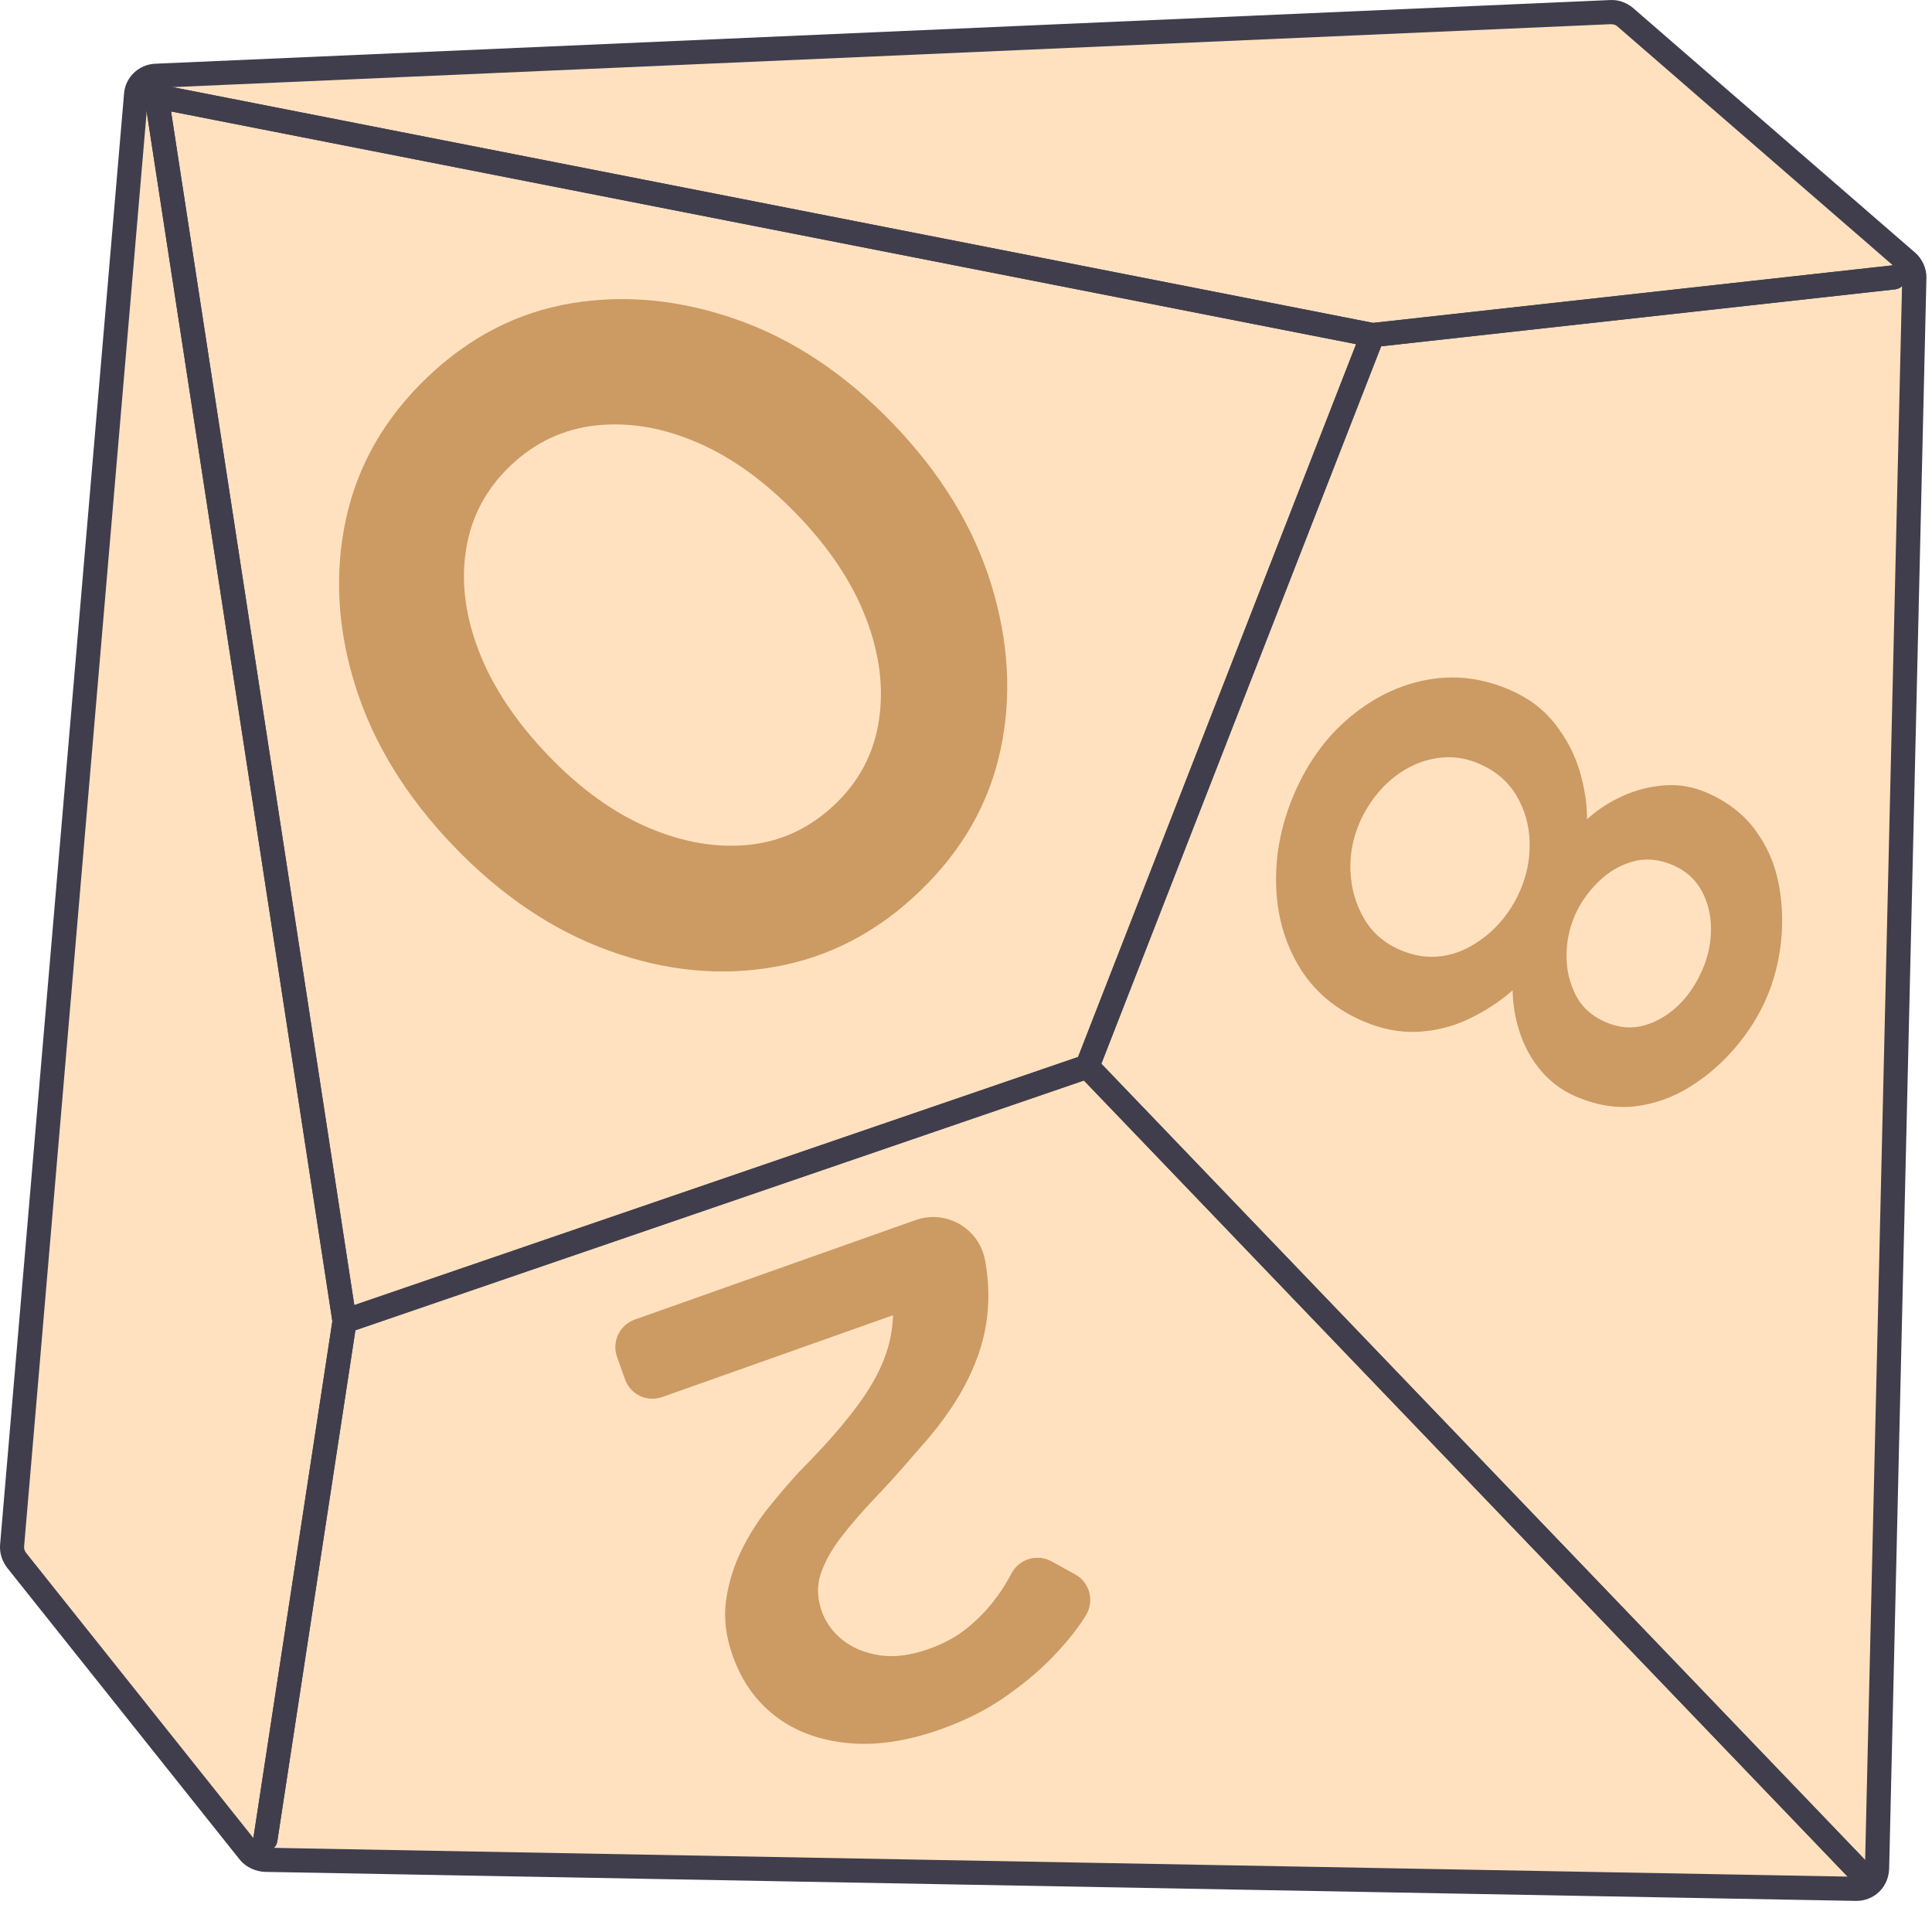
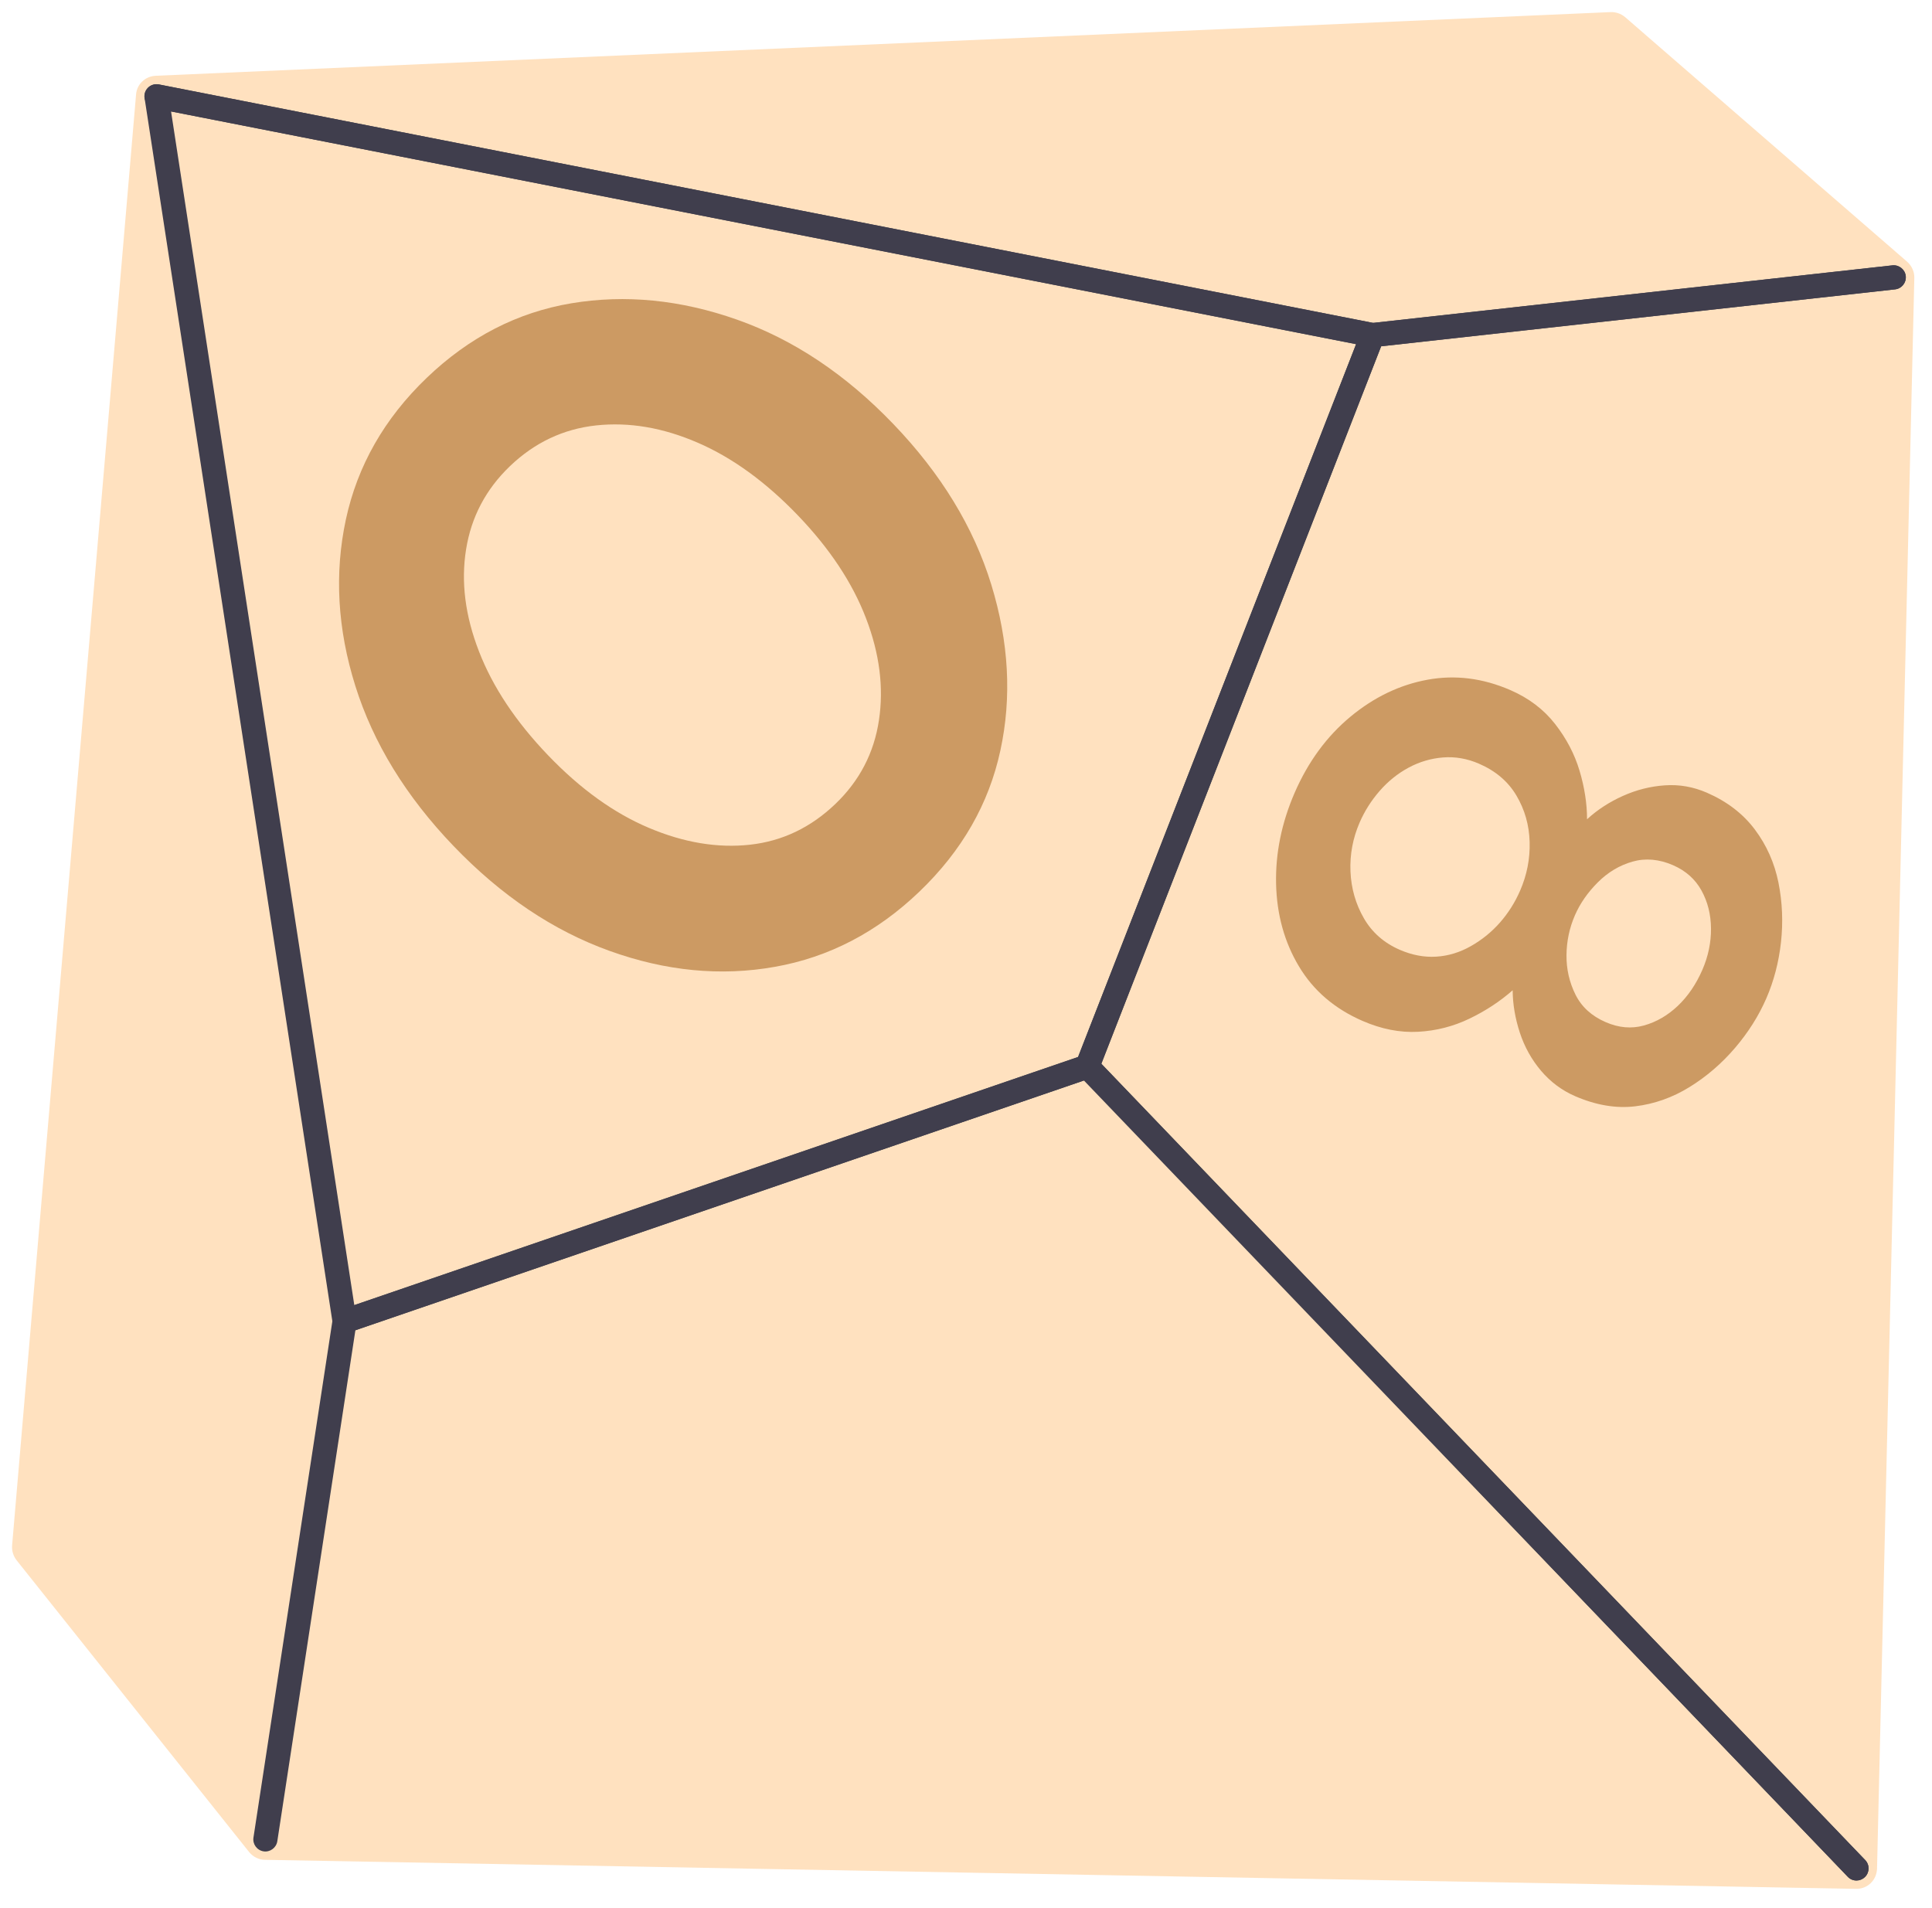
<svg xmlns="http://www.w3.org/2000/svg" width="80" height="79" viewBox="0 0 80 79" fill="none">
  <path d="M78.976 10.842C79.159 11.008 79.274 11.25 79.268 11.502L77.724 77.386C77.713 77.62 77.619 77.828 77.46 77.981C77.307 78.128 77.089 78.219 76.861 78.215L10.976 77.013C10.718 77.014 10.48 76.889 10.322 76.699L0.681 64.601C0.547 64.424 0.485 64.213 0.501 63.997L5.634 3.914C5.667 3.482 6.016 3.16 6.442 3.138L66.693 0.501C66.909 0.494 67.118 0.564 67.289 0.706L78.976 10.842Z" fill="#FFE1BF" />
-   <path d="M76.878 78.714C76.868 78.714 76.86 78.714 76.85 78.714L10.966 77.512C10.603 77.497 10.2 77.334 9.938 77.019L0.29 64.912C0.076 64.63 -0.023 64.294 0.004 63.957L5.137 3.871C5.188 3.204 5.74 2.672 6.419 2.639L66.672 0.002C67.011 -0.018 67.348 0.104 67.61 0.321L79.304 10.464C79.307 10.466 79.31 10.469 79.313 10.471C79.612 10.742 79.778 11.122 79.769 11.514L78.225 77.398C78.208 77.768 78.06 78.099 77.807 78.342C77.559 78.579 77.222 78.714 76.878 78.714ZM10.973 76.512L76.869 77.714C76.985 77.71 77.05 77.68 77.112 77.621C77.18 77.555 77.219 77.466 77.224 77.363L78.767 11.49C78.769 11.393 78.722 11.288 78.643 11.215L66.961 1.084C66.895 1.03 66.832 1.008 66.708 1.001L6.463 3.638C6.285 3.647 6.145 3.779 6.131 3.952L0.998 64.038C0.991 64.129 1.019 64.221 1.078 64.299L10.711 76.386C10.775 76.462 10.875 76.512 10.973 76.512Z" fill="#403E4D" />
  <path d="M56.836 14.376C56.804 14.376 56.772 14.373 56.739 14.367L6.384 4.478C6.113 4.425 5.937 4.162 5.99 3.891C6.043 3.62 6.302 3.443 6.577 3.496L56.857 13.371L78.362 10.989C78.631 10.96 78.883 11.156 78.914 11.431C78.944 11.705 78.746 11.953 78.472 11.983L56.891 14.374C56.873 14.375 56.855 14.376 56.836 14.376Z" fill="#403E4D" />
-   <path d="M76.873 77.87C76.741 77.87 76.61 77.819 76.513 77.716L44.662 44.512C44.527 44.371 44.486 44.165 44.556 43.984L56.369 13.694C56.436 13.521 56.595 13.399 56.78 13.378L78.361 10.987C78.63 10.958 78.882 11.154 78.913 11.429C78.943 11.703 78.745 11.951 78.471 11.981L57.191 14.338L45.604 44.048L77.233 77.021C77.424 77.22 77.418 77.537 77.218 77.728C77.122 77.823 76.998 77.87 76.873 77.87Z" fill="#403E4D" />
+   <path d="M76.873 77.87C76.741 77.87 76.61 77.819 76.513 77.716C44.527 44.371 44.486 44.165 44.556 43.984L56.369 13.694C56.436 13.521 56.595 13.399 56.78 13.378L78.361 10.987C78.63 10.958 78.882 11.154 78.913 11.429C78.943 11.703 78.745 11.951 78.471 11.981L57.191 14.338L45.604 44.048L77.233 77.021C77.424 77.22 77.418 77.537 77.218 77.728C77.122 77.823 76.998 77.87 76.873 77.87Z" fill="#403E4D" />
  <path d="M14.268 55.21C14.178 55.21 14.088 55.186 14.009 55.138C13.882 55.061 13.796 54.933 13.774 54.786L5.987 4.063C5.963 3.902 6.017 3.739 6.135 3.626C6.252 3.513 6.418 3.464 6.577 3.496L56.932 13.385C57.077 13.414 57.203 13.505 57.274 13.635C57.345 13.765 57.355 13.92 57.301 14.057L45.488 44.347C45.434 44.484 45.324 44.591 45.184 44.638L14.429 55.182C14.377 55.201 14.322 55.21 14.268 55.21ZM7.083 4.615L14.671 54.043L44.641 43.768L56.154 14.251L7.083 4.615Z" fill="#403E4D" />
  <path d="M76.873 77.87C76.741 77.87 76.61 77.819 76.513 77.716L44.883 44.743L14.716 55.085L11.483 76.243C11.441 76.516 11.181 76.704 10.914 76.662C10.641 76.62 10.453 76.365 10.495 76.092L13.774 54.634C13.802 54.45 13.93 54.297 14.106 54.237L44.861 43.693C45.044 43.631 45.249 43.679 45.384 43.82L77.235 77.024C77.426 77.223 77.42 77.54 77.22 77.731C77.122 77.823 76.998 77.87 76.873 77.87Z" fill="#403E4D" />
-   <path d="M10.989 76.667C10.964 76.667 10.938 76.665 10.913 76.661C10.64 76.619 10.452 76.364 10.494 76.091L13.762 54.709L5.987 4.062C5.945 3.789 6.133 3.534 6.405 3.492C6.684 3.455 6.933 3.638 6.975 3.911L14.762 54.634C14.77 54.684 14.77 54.735 14.762 54.785L11.483 76.242C11.444 76.49 11.231 76.667 10.989 76.667Z" fill="#403E4D" />
-   <path d="M25.88 57.117L25.55 56.186C25.326 55.556 25.657 54.865 26.286 54.642L37.912 50.522C39.18 50.073 40.552 50.868 40.79 52.193C40.802 52.254 40.812 52.313 40.821 52.371C40.959 53.209 40.963 54.039 40.827 54.862C40.694 55.686 40.397 56.529 39.937 57.394C39.477 58.259 38.819 59.163 37.961 60.105C37.36 60.812 36.784 61.454 36.233 62.029C35.685 62.606 35.209 63.157 34.81 63.678C34.412 64.201 34.135 64.706 33.978 65.193C33.822 65.677 33.837 66.184 34.023 66.708C34.196 67.196 34.493 67.603 34.913 67.928C35.331 68.254 35.843 68.459 36.444 68.547C37.048 68.632 37.716 68.546 38.45 68.285C39.055 68.071 39.567 67.798 39.984 67.467C40.403 67.135 40.767 66.774 41.079 66.385C41.392 65.994 41.656 65.591 41.873 65.172L41.879 65.16C42.195 64.554 42.948 64.326 43.547 64.656L44.521 65.195C45.135 65.533 45.331 66.317 44.953 66.909C44.919 66.962 44.882 67.02 44.845 67.075C44.514 67.581 44.076 68.114 43.532 68.671C42.988 69.23 42.334 69.771 41.572 70.297C40.809 70.824 39.931 71.261 38.935 71.614C37.553 72.104 36.276 72.292 35.105 72.178C33.932 72.065 32.939 71.695 32.121 71.074C31.307 70.452 30.712 69.617 30.34 68.567C30.052 67.754 29.962 66.983 30.067 66.254C30.173 65.525 30.387 64.837 30.705 64.193C31.023 63.548 31.398 62.957 31.828 62.422C32.259 61.887 32.677 61.399 33.081 60.959C33.761 60.273 34.346 59.64 34.834 59.059C35.321 58.477 35.716 57.943 36.016 57.453C36.318 56.964 36.548 56.482 36.706 56.004C36.866 55.526 36.957 55.014 36.981 54.461L27.422 57.849C26.795 58.074 26.103 57.746 25.88 57.117Z" fill="#CC9A63" />
  <path d="M30.525 13.238C28.184 12.412 25.896 12.186 23.658 12.559C21.422 12.934 19.427 13.961 17.67 15.646C15.916 17.329 14.801 19.285 14.321 21.515C13.843 23.747 13.972 26.044 14.714 28.404C15.456 30.768 16.81 32.978 18.782 35.034C20.754 37.09 22.906 38.535 25.237 39.374C27.565 40.213 29.85 40.434 32.087 40.035C34.326 39.639 36.321 38.6 38.075 36.917C39.831 35.232 40.946 33.287 41.423 31.079C41.902 28.872 41.775 26.581 41.047 24.207C40.317 21.831 38.967 19.618 36.995 17.562C35.024 15.508 32.868 14.066 30.525 13.238ZM35.859 25.6C36.421 27.063 36.6 28.471 36.395 29.825C36.192 31.177 35.591 32.332 34.594 33.288C33.575 34.265 32.396 34.83 31.058 34.978C29.722 35.125 28.326 34.896 26.874 34.283C25.424 33.672 24.032 32.67 22.697 31.278C21.362 29.886 20.407 28.454 19.835 26.977C19.261 25.502 19.083 24.094 19.299 22.752C19.512 21.41 20.118 20.261 21.115 19.304C22.134 18.327 23.325 17.763 24.684 17.616C26.047 17.47 27.447 17.706 28.885 18.329C30.325 18.95 31.711 19.958 33.046 21.349C34.359 22.719 35.297 24.133 35.859 25.6Z" fill="#CC9A63" />
  <path d="M60.847 42.181C61.516 41.859 62.112 41.467 62.636 41.006C62.64 41.588 62.741 42.175 62.935 42.767C63.13 43.357 63.423 43.882 63.814 44.343C64.206 44.803 64.673 45.152 65.215 45.388C66.083 45.765 66.916 45.906 67.71 45.811C68.503 45.715 69.253 45.45 69.959 45.014C70.665 44.578 71.291 44.038 71.841 43.396C72.391 42.752 72.822 42.07 73.137 41.347C73.452 40.623 73.655 39.846 73.747 39.014C73.838 38.183 73.804 37.361 73.642 36.548C73.479 35.736 73.153 35.001 72.664 34.348C72.173 33.694 71.511 33.187 70.679 32.825C70.118 32.581 69.539 32.478 68.94 32.52C68.342 32.56 67.762 32.706 67.201 32.958C66.641 33.209 66.145 33.531 65.716 33.925C65.716 33.28 65.613 32.611 65.407 31.919C65.201 31.227 64.862 30.58 64.392 29.978C63.921 29.374 63.304 28.908 62.542 28.576C61.4 28.08 60.255 27.936 59.107 28.147C57.958 28.358 56.895 28.868 55.916 29.68C54.939 30.492 54.169 31.539 53.61 32.824C53.068 34.072 52.811 35.332 52.84 36.604C52.87 37.874 53.185 39.012 53.785 40.014C54.383 41.017 55.263 41.772 56.423 42.276C57.203 42.615 57.969 42.765 58.718 42.725C59.469 42.684 60.179 42.503 60.847 42.181ZM70.452 36.87C70.712 37.339 70.843 37.864 70.849 38.447C70.853 39.03 70.734 39.602 70.49 40.163C70.23 40.76 69.891 41.256 69.47 41.656C69.05 42.052 68.583 42.322 68.068 42.465C67.555 42.607 67.027 42.561 66.484 42.324C65.905 42.072 65.489 41.692 65.237 41.185C64.985 40.678 64.86 40.133 64.865 39.556C64.869 38.977 64.987 38.424 65.214 37.901C65.426 37.413 65.741 36.958 66.161 36.538C66.581 36.118 67.06 35.832 67.599 35.678C68.138 35.526 68.698 35.575 69.277 35.827C69.801 36.055 70.193 36.403 70.452 36.87ZM56.473 38.02C56.135 37.433 55.95 36.787 55.92 36.086C55.891 35.384 56.018 34.708 56.3 34.058C56.505 33.586 56.78 33.152 57.125 32.755C57.471 32.357 57.87 32.034 58.321 31.79C58.774 31.546 59.251 31.405 59.754 31.365C60.257 31.325 60.755 31.412 61.245 31.625C61.936 31.925 62.451 32.365 62.793 32.945C63.136 33.524 63.318 34.162 63.339 34.858C63.359 35.556 63.228 36.23 62.944 36.882C62.732 37.37 62.454 37.809 62.113 38.198C61.771 38.587 61.371 38.913 60.911 39.175C60.45 39.437 59.971 39.584 59.472 39.614C58.973 39.645 58.469 39.55 57.96 39.329C57.307 39.045 56.811 38.608 56.473 38.02Z" fill="#CC9A63" />
</svg>